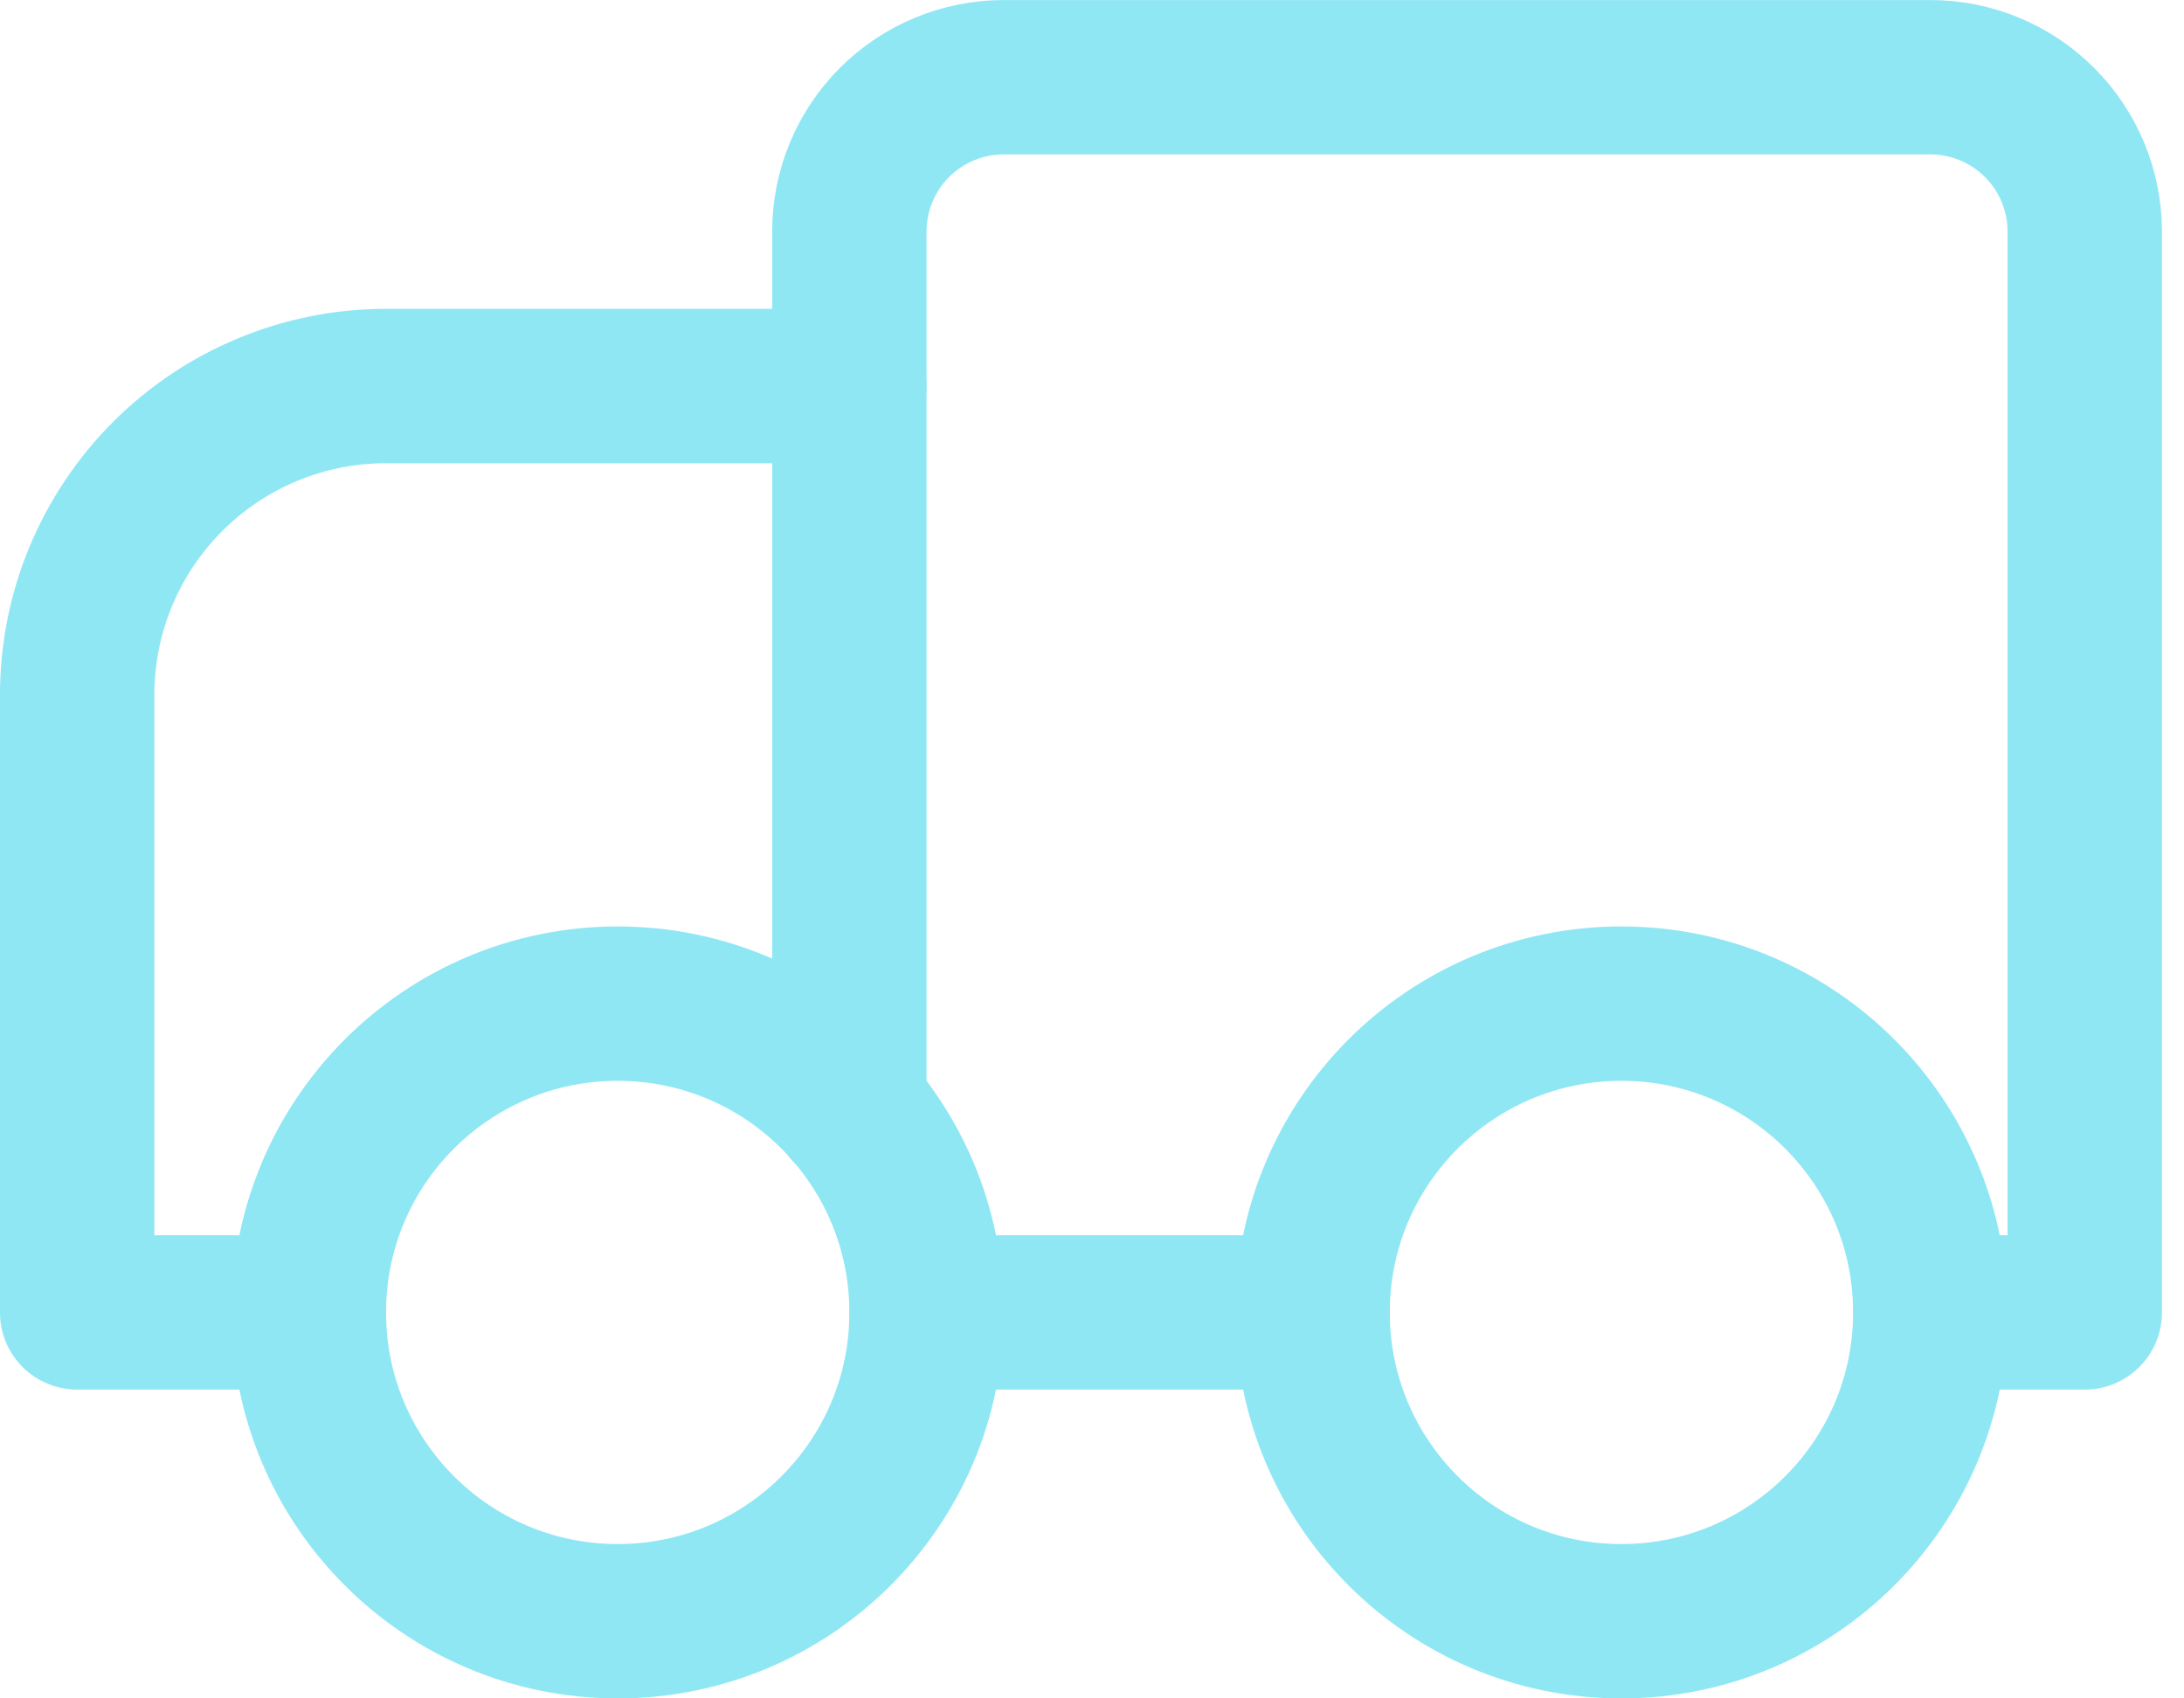
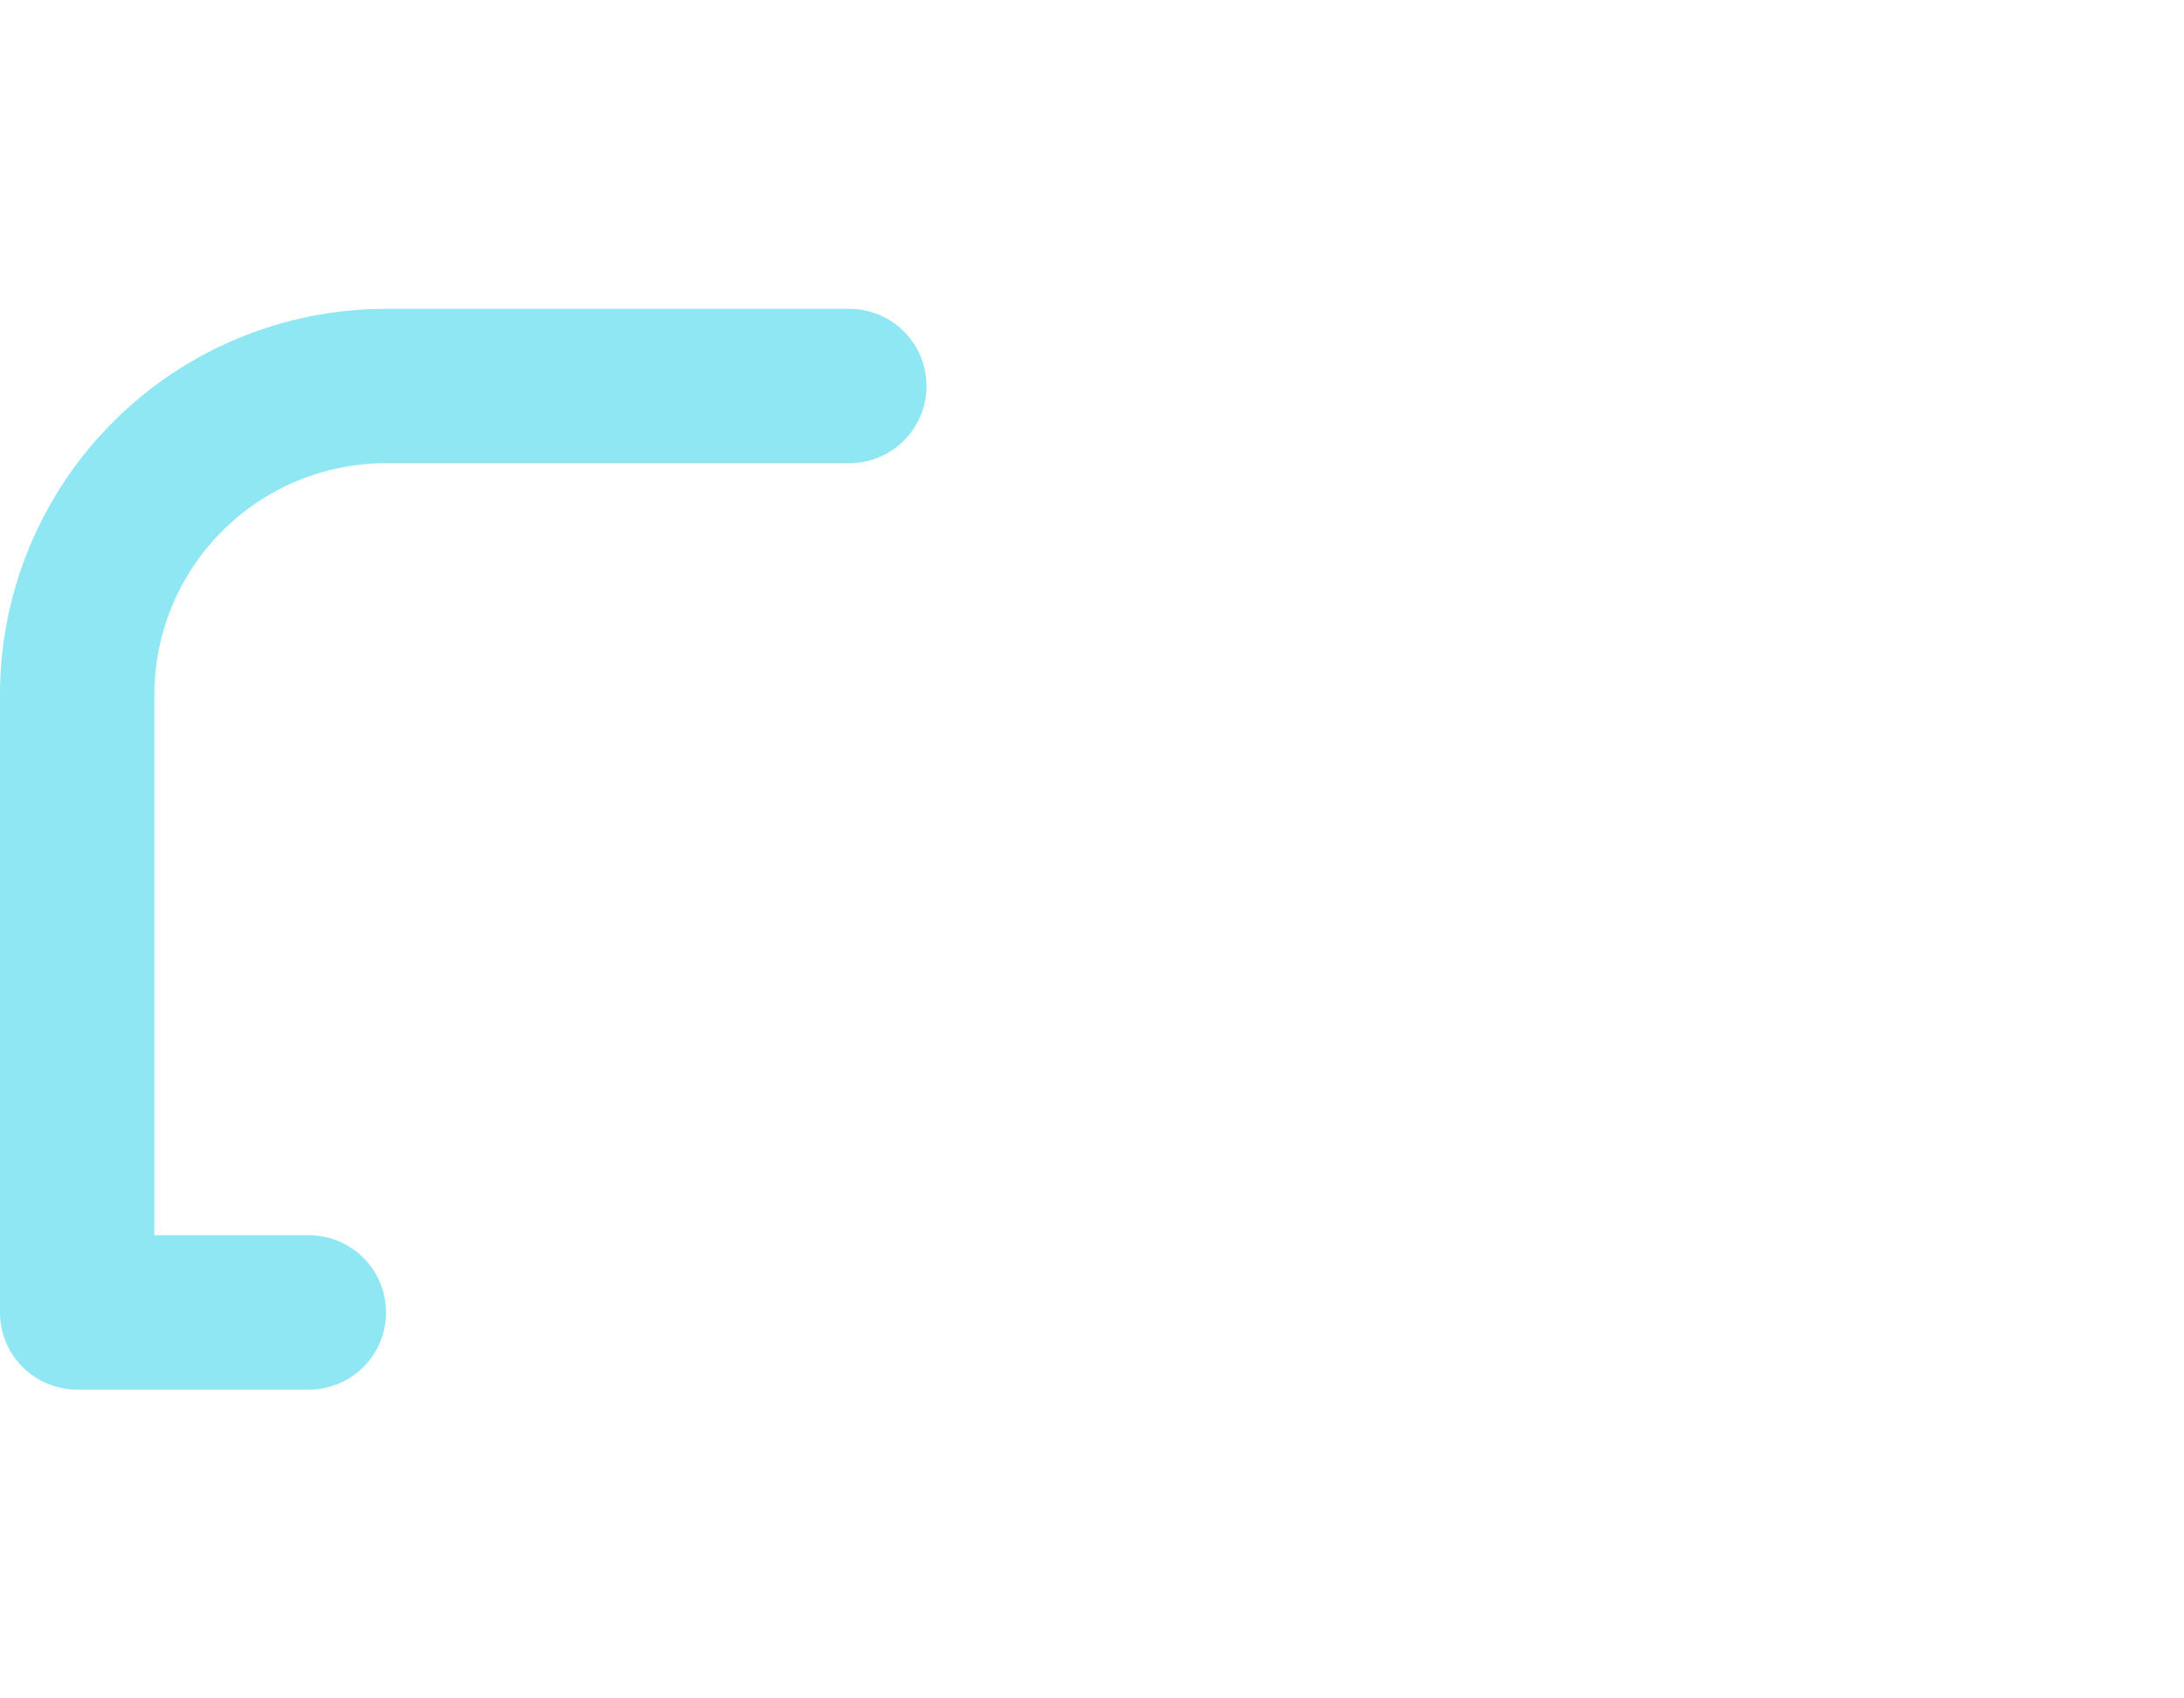
<svg xmlns="http://www.w3.org/2000/svg" width="36" height="28" viewBox="0 0 36 28" fill="none">
  <path d="M14 6.364H6.363C5.013 6.364 3.718 6.9 2.764 7.855C1.809 8.81 1.272 10.104 1.272 11.455V21.637H5.091" stroke="#90E7F4" stroke-width="2.545" stroke-linecap="round" stroke-linejoin="round" />
-   <path d="M31.818 21.637H34.364V3.818C34.364 3.143 34.096 2.496 33.618 2.018C33.141 1.541 32.493 1.273 31.818 1.273H16.546C15.87 1.273 15.223 1.541 14.745 2.018C14.268 2.496 14 3.143 14 3.818V18.277" stroke="#90E7F4" stroke-width="2.545" stroke-linecap="round" stroke-linejoin="round" />
-   <path d="M15.273 21.637H21.636" stroke="#90E7F4" stroke-width="2.545" stroke-linecap="round" stroke-linejoin="round" />
-   <path d="M10.182 26.728C12.993 26.728 15.273 24.448 15.273 21.637C15.273 18.825 12.993 16.546 10.182 16.546C7.37 16.546 5.091 18.825 5.091 21.637C5.091 24.448 7.37 26.728 10.182 26.728Z" stroke="#90E7F4" stroke-width="2.545" stroke-linecap="round" stroke-linejoin="round" />
-   <path d="M26.727 26.728C29.538 26.728 31.818 24.448 31.818 21.637C31.818 18.825 29.538 16.546 26.727 16.546C23.915 16.546 21.636 18.825 21.636 21.637C21.636 24.448 23.915 26.728 26.727 26.728Z" stroke="#90E7F4" stroke-width="2.545" stroke-linecap="round" stroke-linejoin="round" />
</svg>